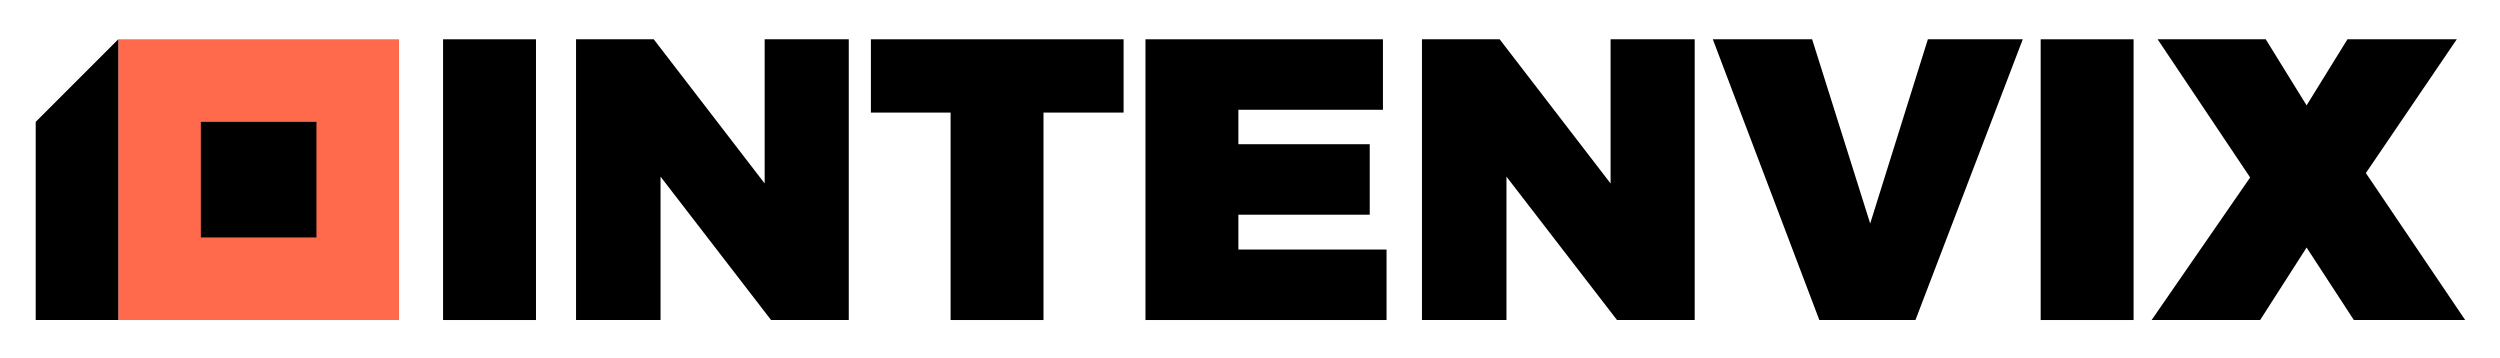
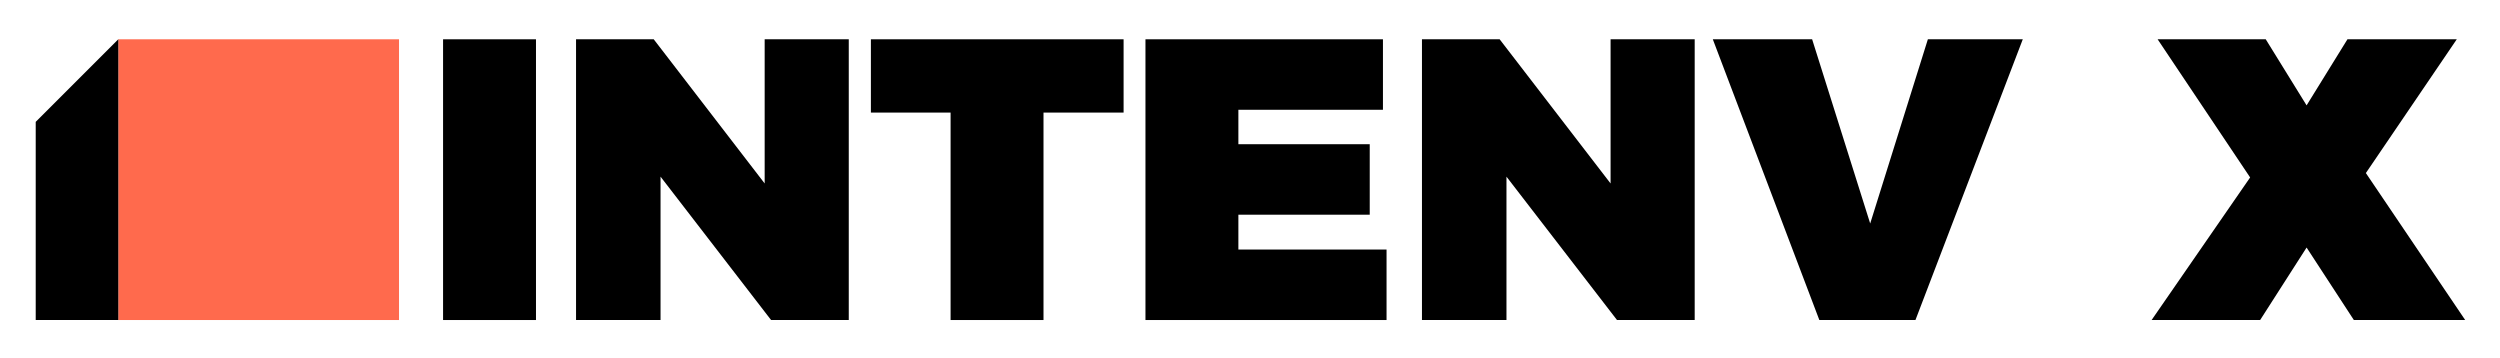
<svg xmlns="http://www.w3.org/2000/svg" width="2048" height="293" viewBox="0 0 2048 293" fill="none">
  <path fill-rule="evenodd" clip-rule="evenodd" d="M96.897 32.188V262.166H326.874V32.188H96.897Z" fill="#FF6A4D" />
-   <path d="M164.539 99.828H259.236V194.525H164.539V99.828Z" fill="black" />
+   <path d="M164.539 99.828V194.525H164.539V99.828Z" fill="black" />
  <path d="M29.257 99.828L96.897 32.188V262.166H29.257V99.828Z" fill="black" />
  <path d="M362.964 32.188H439.076V262.164H362.964V32.188Z" fill="black" />
  <path d="M626.414 32.188H695.308V262.164H631.663L541.116 144.715V262.164H471.894V32.188H535.539L626.414 150.292V32.188Z" fill="black" />
  <path d="M713.436 32.188H920.444V92.224H854.835V262.164H778.723V92.224H713.436V32.188Z" fill="black" />
  <path d="M938.364 32.188H1132.91V89.928H1014.48V118.141H1122.08V175.882H1014.48V204.424H1135.86V262.164H938.364V32.188Z" fill="black" />
  <path d="M1319.39 32.188H1388.29V262.164H1324.65L1234.1 144.715V262.164H1164.87V32.188H1228.52L1319.39 150.292V32.188Z" fill="black" />
  <path d="M1403.14 32.188H1484.5L1532.06 183.1L1579.31 32.188H1657.06L1569.14 262.164H1490.4L1403.14 32.188Z" fill="black" />
-   <path d="M1671.72 32.188H1747.83V262.164H1671.72V32.188Z" fill="black" />
  <path d="M1767.53 32.188H1856.1L1889.56 86.319L1923.03 32.188H2012.59L1938.12 141.763L2019.48 262.164H1928.28L1889.56 202.783L1851.51 262.164H1762.6L1843.31 145.371L1767.53 32.188Z" fill="black" />
</svg>